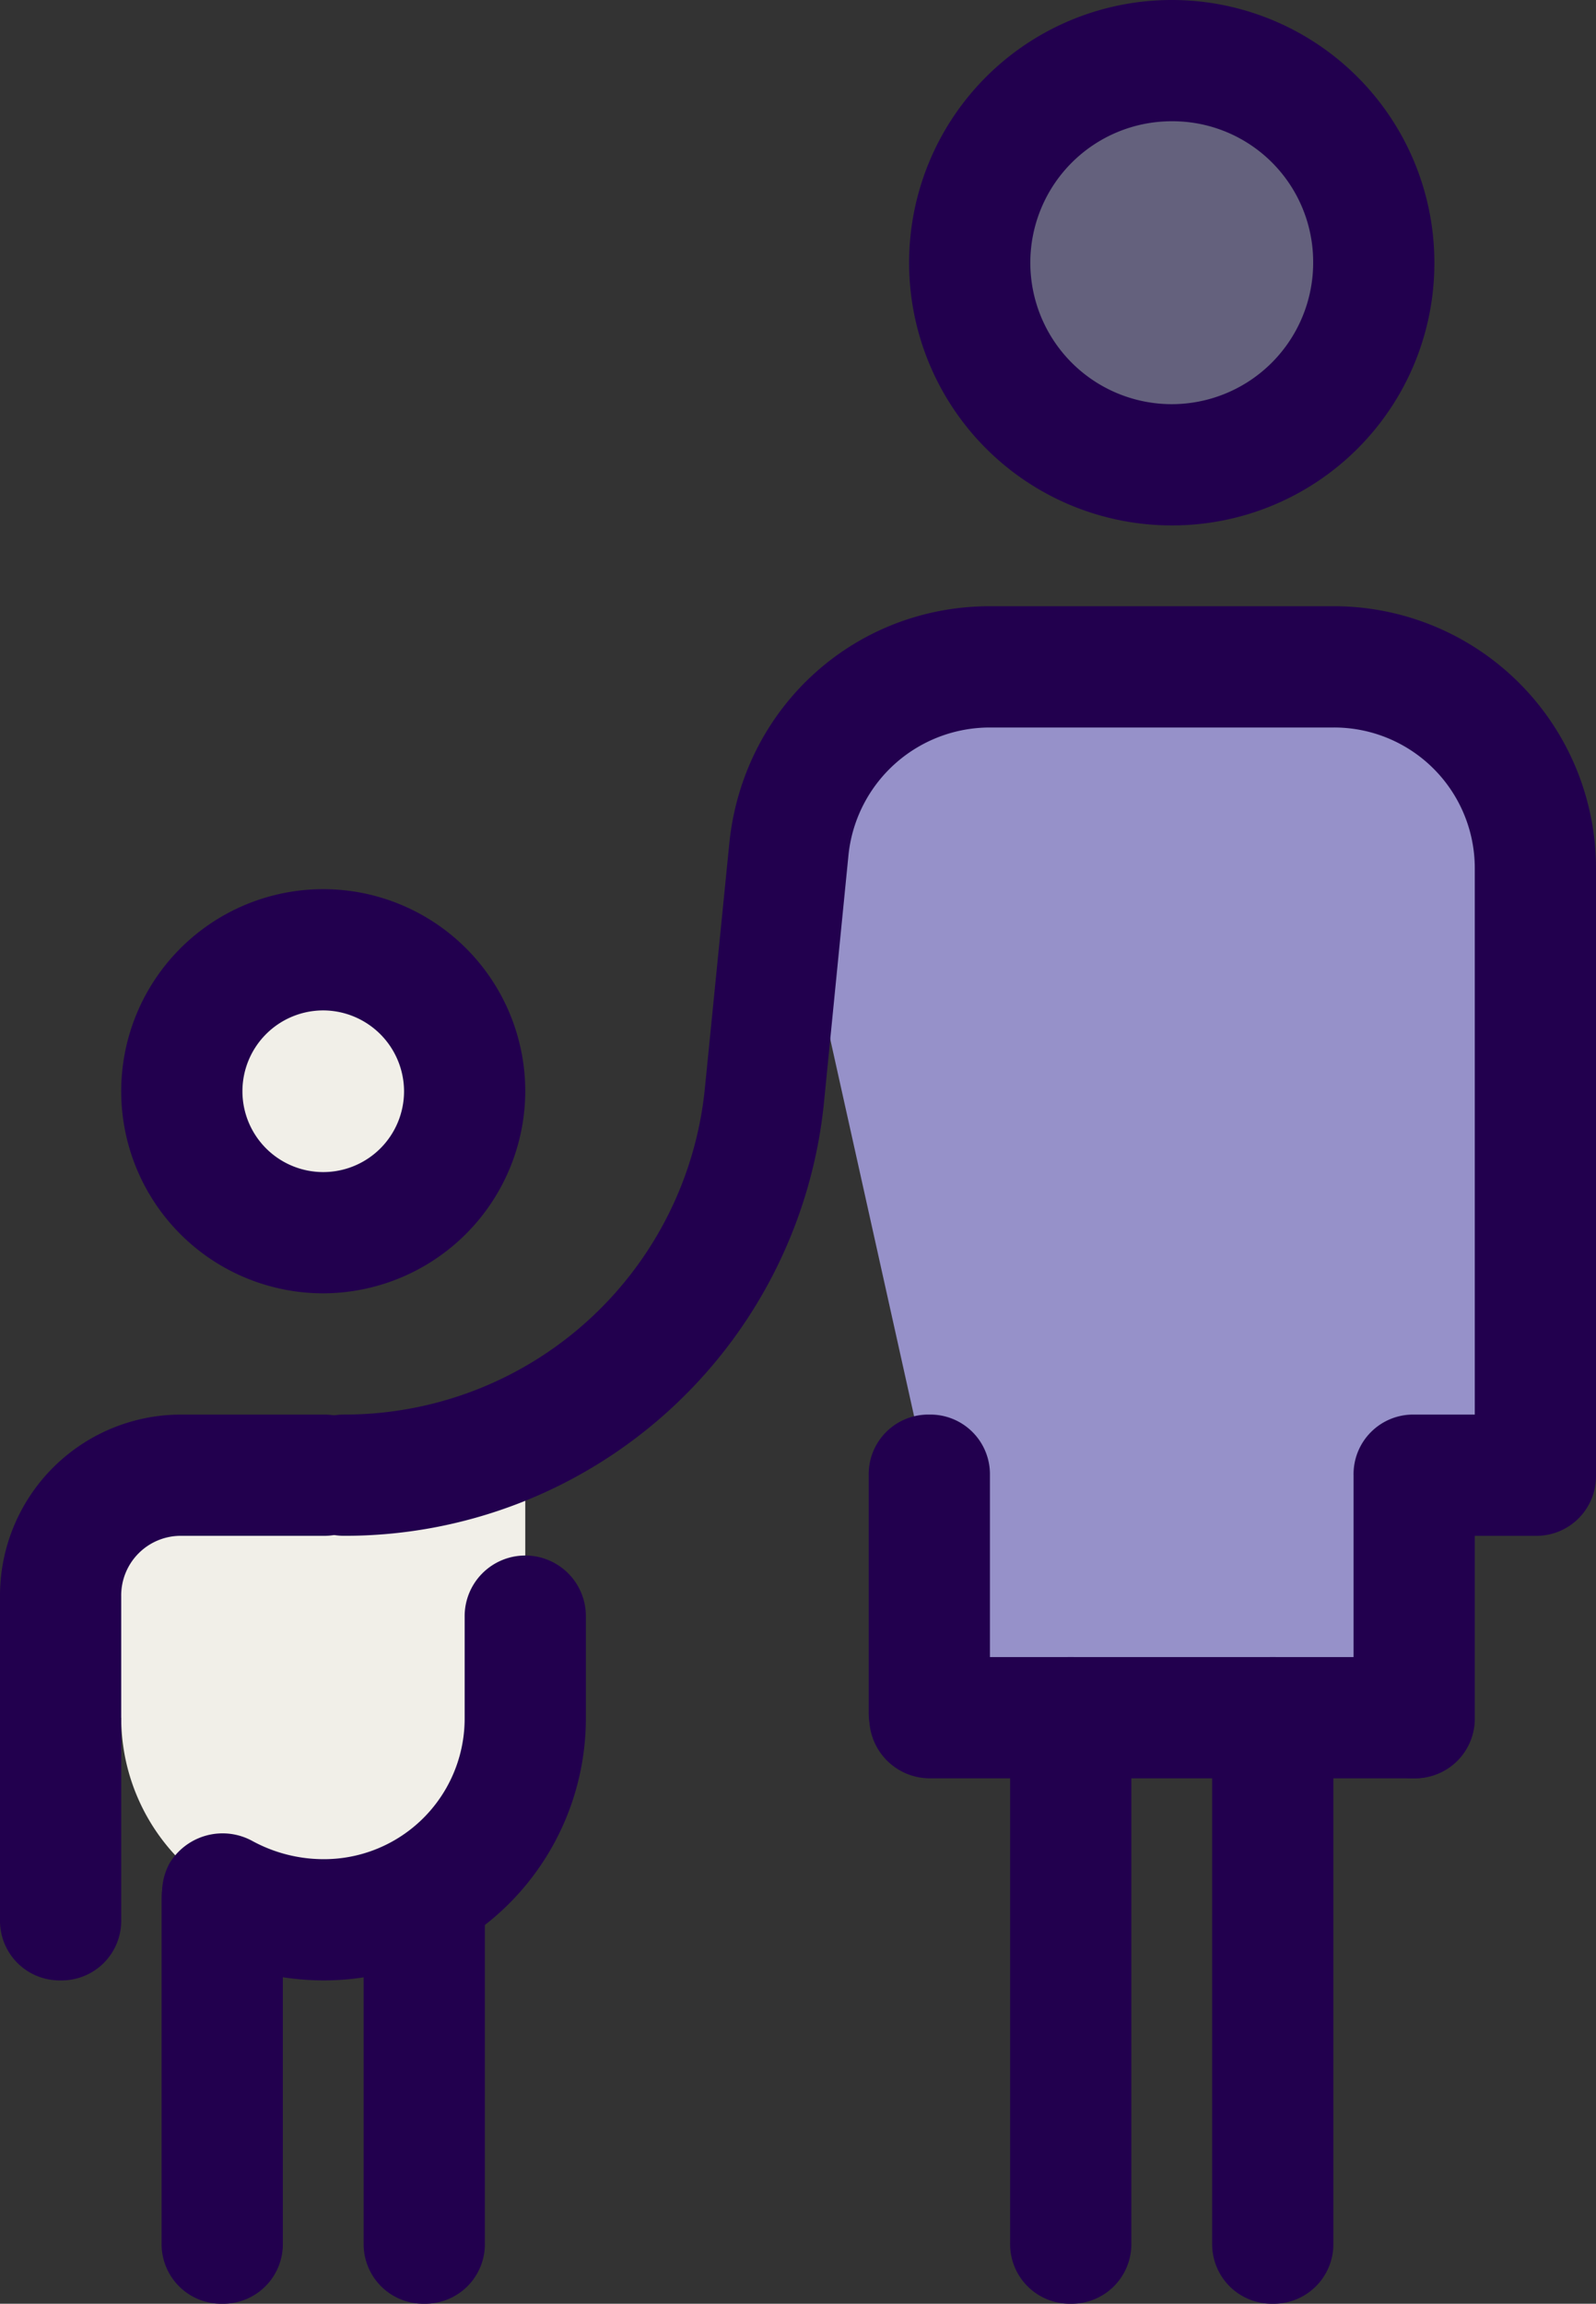
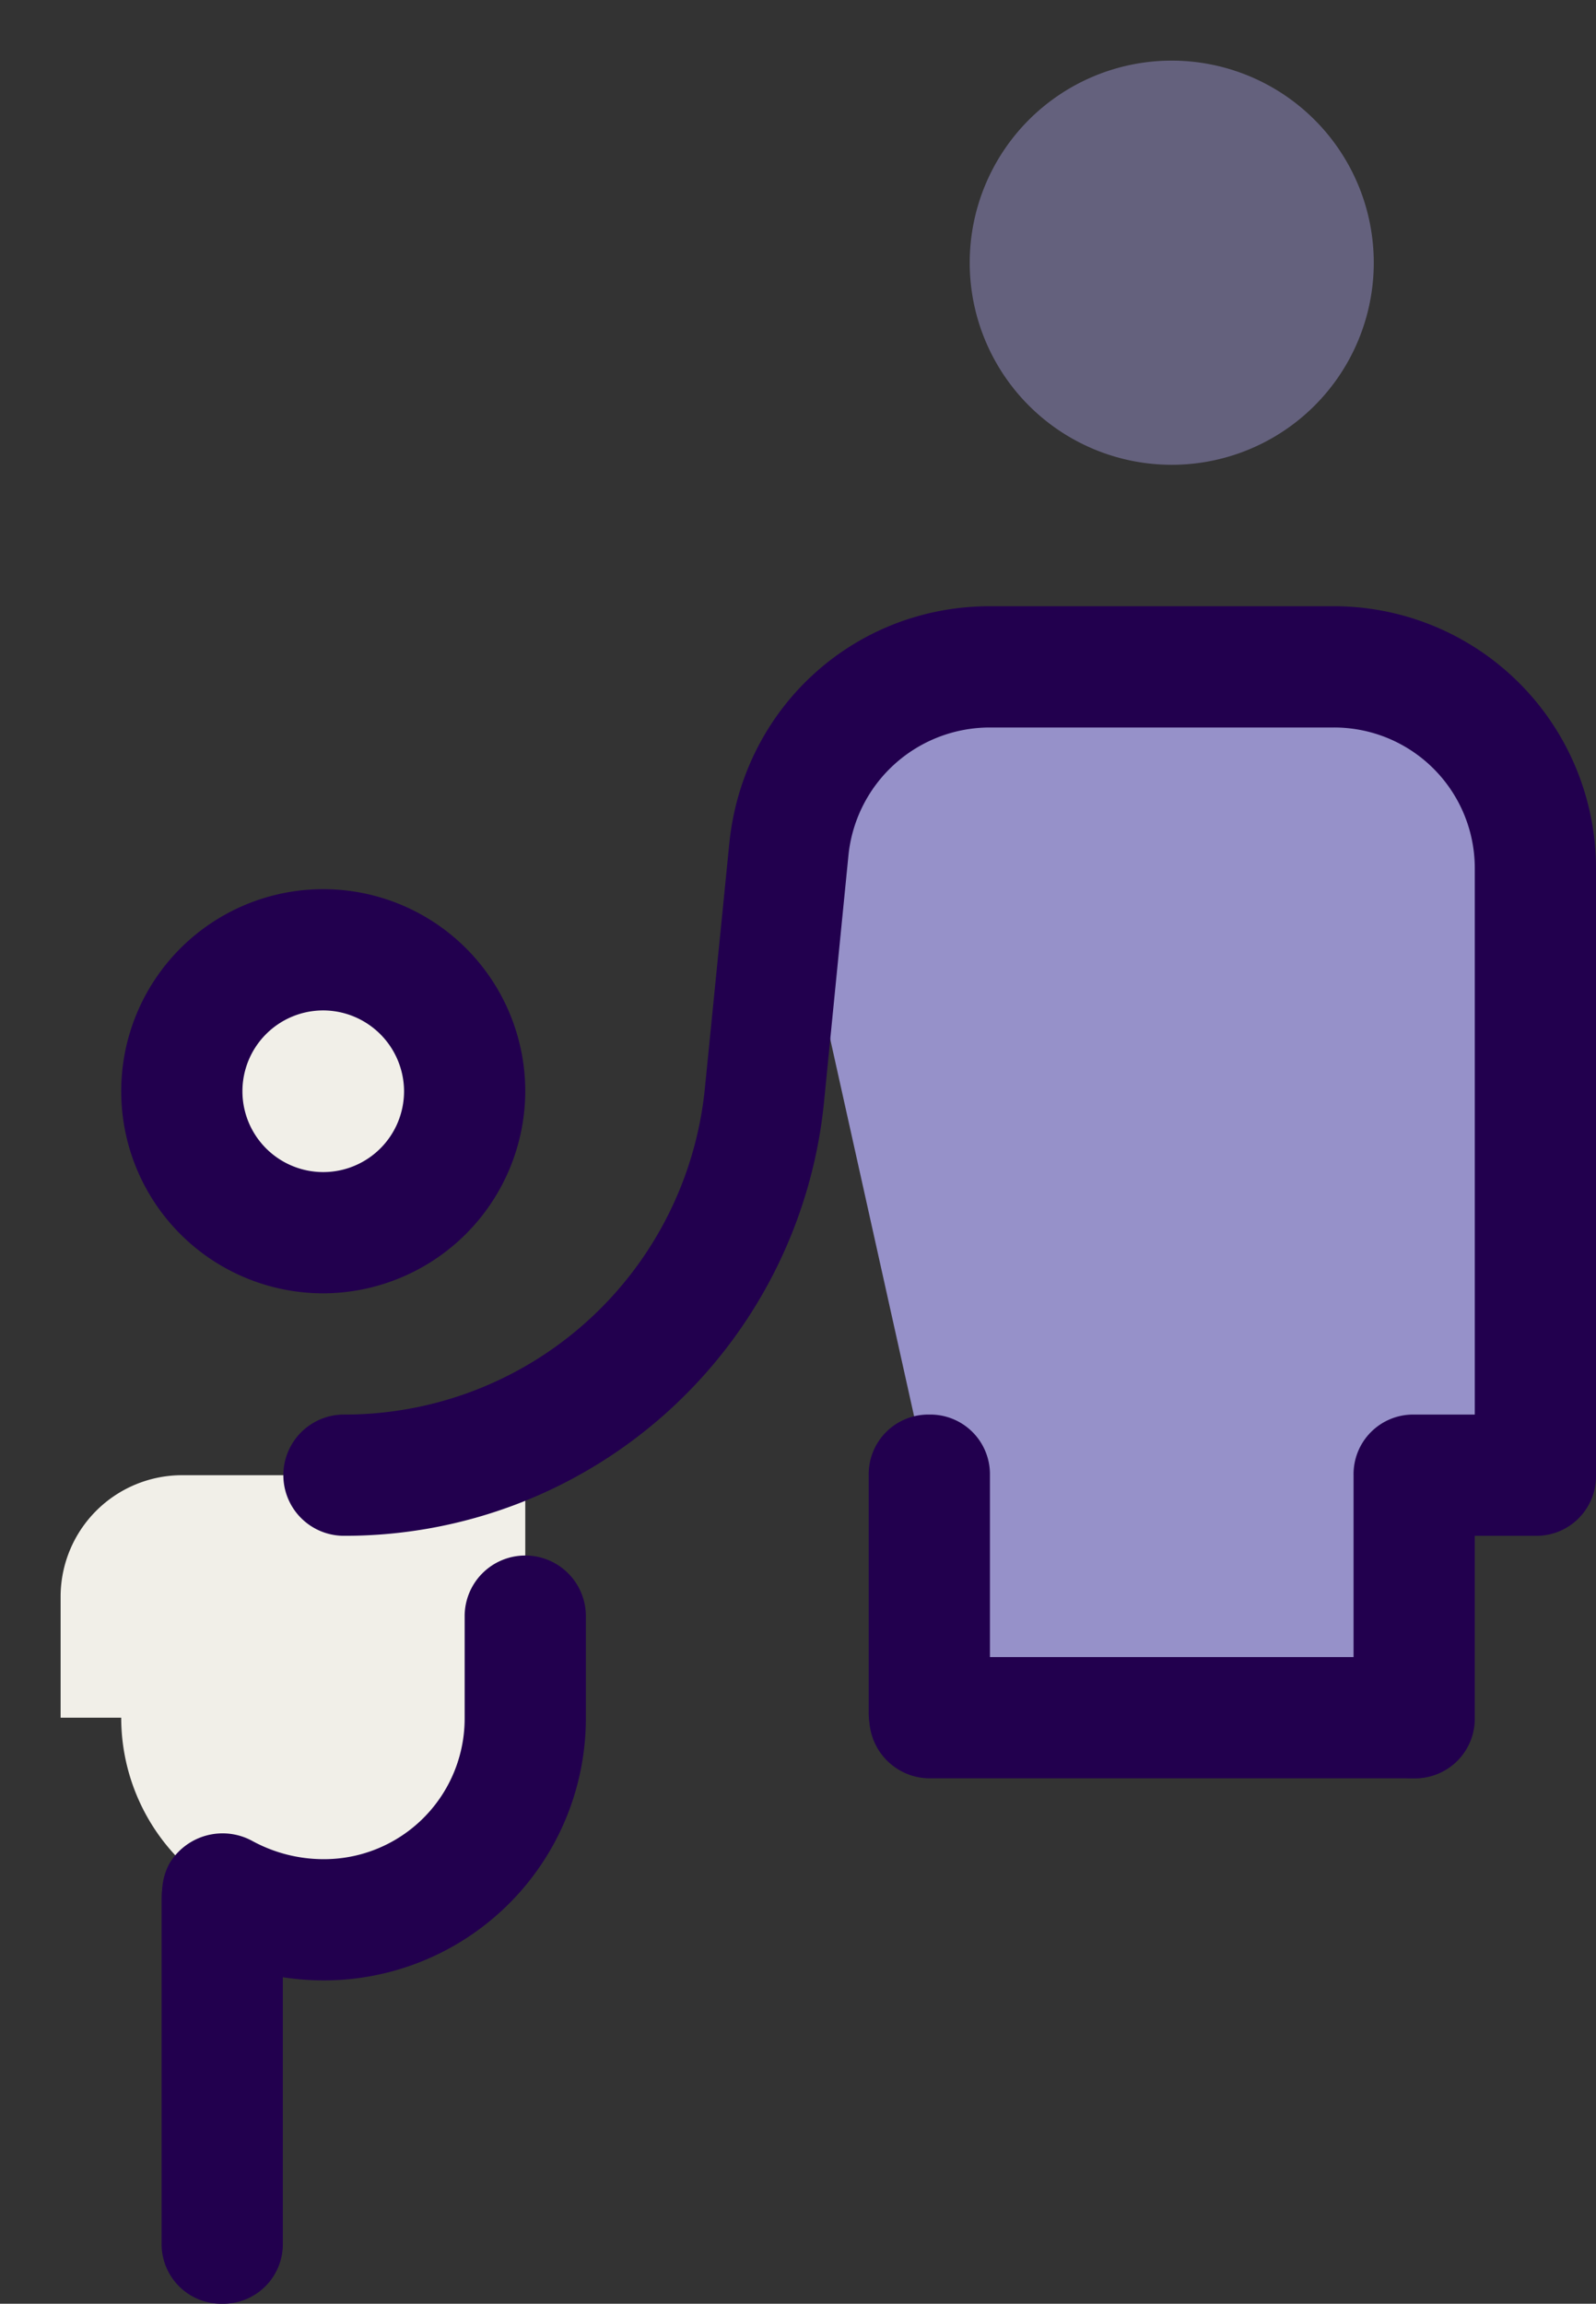
<svg xmlns="http://www.w3.org/2000/svg" width="354.807" height="512" viewBox="0 0 354.807 512">
  <rect x="0" y="0" width="354.807" height="512" fill="#333333" stroke="none" />
  <g transform="translate(-9.188 -3.375)">
    <path d="M113.611,30.75V84.645a44.912,44.912,0,0,1-89.825,0H10.313V57.7A27.015,27.015,0,0,1,37.26,30.75Zm0,0" transform="translate(12.349 300.485)" fill="#f1efe8" />
    <path d="M48.036,126.566a60.507,60.507,0,0,1-29.193-7.626,13.827,13.827,0,0,1-4.959-18.433A13.78,13.78,0,0,1,32.317,95.6a33.151,33.151,0,0,0,15.719,4.023A31.269,31.269,0,0,0,79.475,68.18V45.724a13.474,13.474,0,1,1,26.947,0V68.18A58.282,58.282,0,0,1,48.036,126.566Zm0,0" transform="translate(33.011 316.95)" fill="#22004e" />
-     <path d="M22.661,155.379A13.244,13.244,0,0,1,9.188,141.906V70.046A40.253,40.253,0,0,1,49.609,29.625H81.047A13.244,13.244,0,0,1,94.521,43.1,13.244,13.244,0,0,1,81.047,56.572H49.609A13.244,13.244,0,0,0,36.135,70.046v71.86A13.244,13.244,0,0,1,22.661,155.379Zm0,0" transform="translate(0 288.136)" fill="#22004e" />
    <path d="M75.44,52.439A31.439,31.439,0,1,1,44,21,31.447,31.447,0,0,1,75.44,52.439Zm0,0" transform="translate(37.046 193.463)" fill="#f1efe8" />
    <path d="M56.35,109.7a44.912,44.912,0,1,1,44.912-44.912A45.044,45.044,0,0,1,56.35,109.7Zm0-62.877A17.965,17.965,0,1,0,74.315,64.787,18.03,18.03,0,0,0,56.35,46.822Zm0,0" transform="translate(24.697 181.114)" fill="#22004e" />
-     <path d="M29.411,136.682a13.244,13.244,0,0,1-13.474-13.474V51.349A13.244,13.244,0,0,1,29.411,37.875,13.244,13.244,0,0,1,42.885,51.349v71.86A13.244,13.244,0,0,1,29.411,136.682Zm0,0" transform="translate(74.092 378.693)" fill="#22004e" />
    <path d="M25.661,140.8a13.244,13.244,0,0,1-13.474-13.474V50.974A13.244,13.244,0,0,1,25.661,37.5,13.244,13.244,0,0,1,39.135,50.974v76.351A13.244,13.244,0,0,1,25.661,140.8Zm0,0" transform="translate(32.93 374.577)" fill="#22004e" />
    <path d="M145.076,15.75H68.725c-22.924,0-42.2,17.5-44.912,40.421L54.783,195.4v53.895H162.573V195.4H189.52V60.662C189.988,35.961,169.777,15.75,145.076,15.75Zm0,0" transform="translate(160.533 135.836)" fill="#9691c9" />
    <path d="M117.012,49.412A44.912,44.912,0,1,1,72.1,4.5,44.924,44.924,0,0,1,117.012,49.412Zm0,0" transform="translate(197.579 12.349)" fill="#9691c9" opacity="0.5" />
    <path d="M265.946,275.116a13.244,13.244,0,0,1-13.474-13.474V207.748a13.244,13.244,0,0,1,13.474-13.474H279.42V73.011a31.269,31.269,0,0,0-31.439-31.439H171.63a31.588,31.588,0,0,0-31.439,28.3l-5.38,54.316a107,107,0,0,1-106.9,97.029,13.474,13.474,0,0,1,0-26.947,80.494,80.494,0,0,0,80.374-72.749l5.427-54.363c3.134-30.082,27.836-52.538,57.918-52.538h76.351a58.282,58.282,0,0,1,58.386,58.386V207.748a13.244,13.244,0,0,1-13.474,13.474H279.42v40.421A13.244,13.244,0,0,1,265.946,275.116Zm0,0" transform="translate(57.627 123.487)" fill="#22004e" />
-     <path d="M84.448,120.147a58.386,58.386,0,1,1,58.386-58.386A58.282,58.282,0,0,1,84.448,120.147Zm0-89.825a31.439,31.439,0,1,0,31.439,31.439A31.269,31.269,0,0,0,84.448,30.322Zm0,0" transform="translate(185.23)" fill="#22004e" />
    <path d="M38.786,109.11A13.244,13.244,0,0,1,25.313,95.637V43.1A13.244,13.244,0,0,1,38.786,29.625,13.244,13.244,0,0,1,52.26,43.1V95.637A13.244,13.244,0,0,1,38.786,109.11Zm0,0" transform="translate(176.998 288.136)" fill="#22004e" />
    <path d="M146.576,61.072H38.786a13.474,13.474,0,0,1,0-26.947H146.576a13.474,13.474,0,0,1,0,26.947Zm0,0" transform="translate(176.998 337.531)" fill="#22004e" />
-     <path d="M41.411,177.844a13.244,13.244,0,0,1-13.474-13.474V47.6A13.244,13.244,0,0,1,41.411,34.125,13.244,13.244,0,0,1,54.885,47.6V164.371A13.244,13.244,0,0,1,41.411,177.844Zm0,0" transform="translate(205.811 337.531)" fill="#22004e" />
-     <path d="M45.161,177.844a13.244,13.244,0,0,1-13.474-13.474V47.6A13.244,13.244,0,0,1,45.161,34.125,13.244,13.244,0,0,1,58.635,47.6V164.371A13.244,13.244,0,0,1,45.161,177.844Zm0,0" transform="translate(246.974 337.531)" fill="#22004e" />
  </g>
</svg>